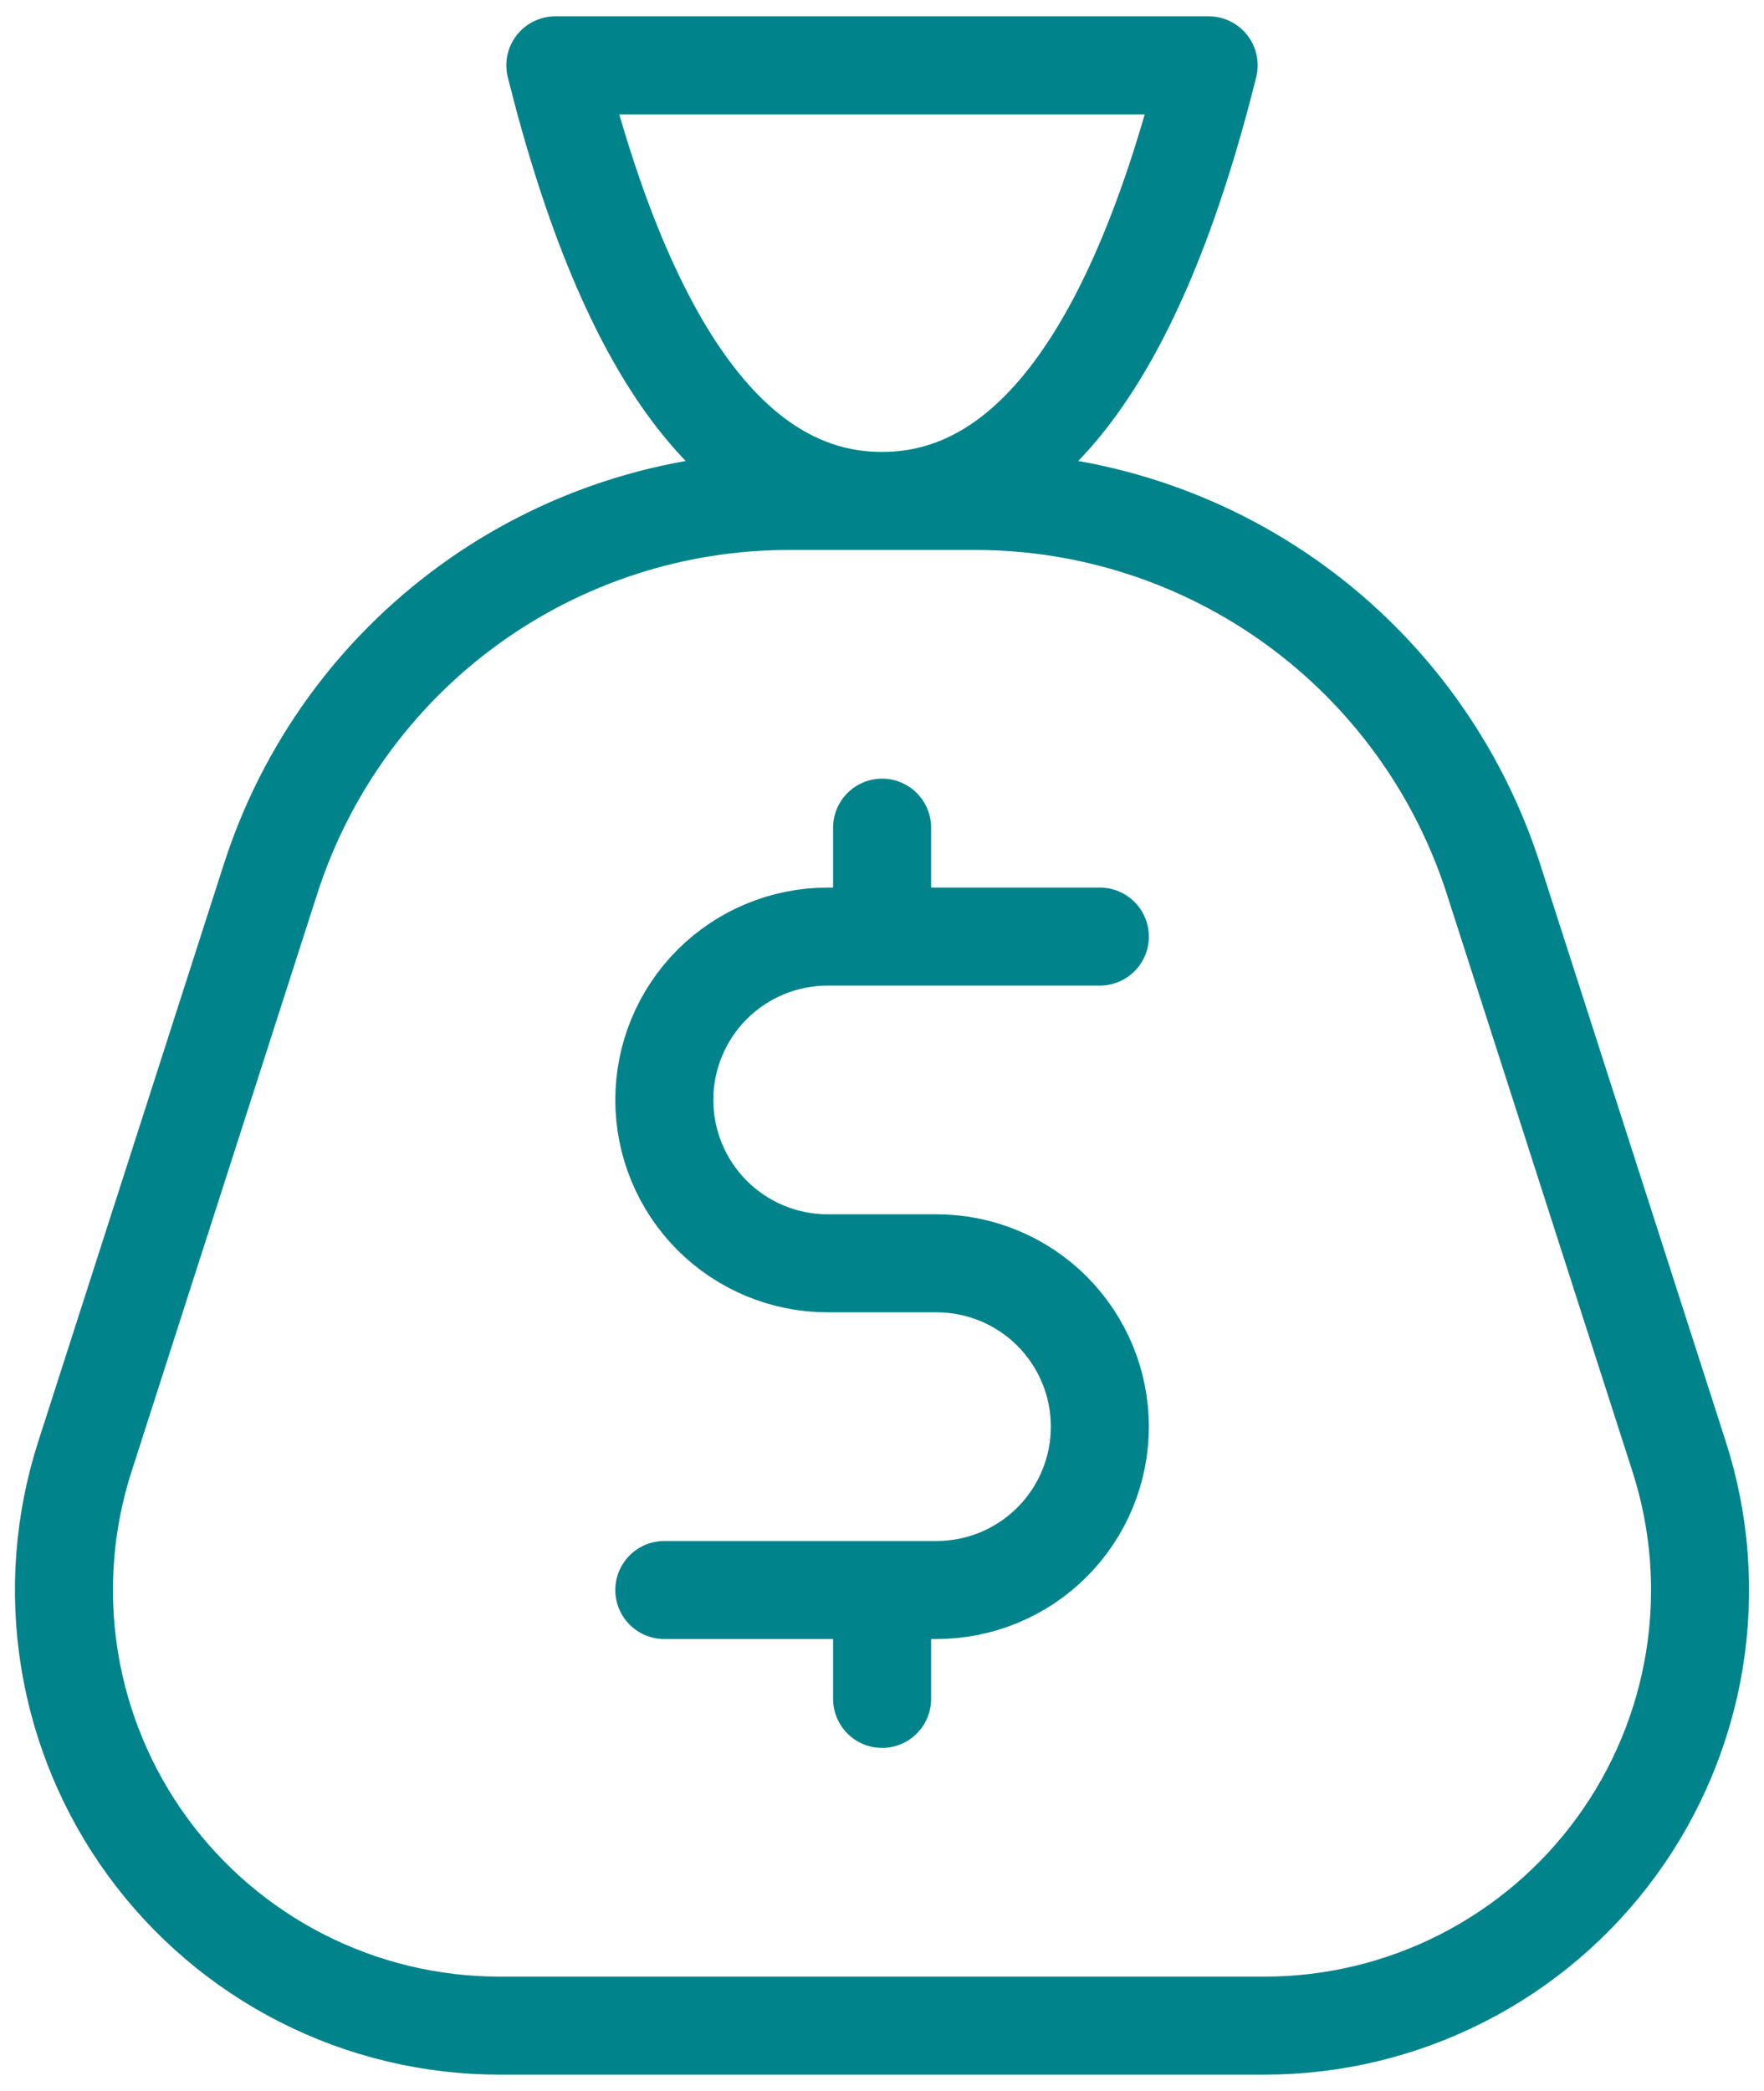
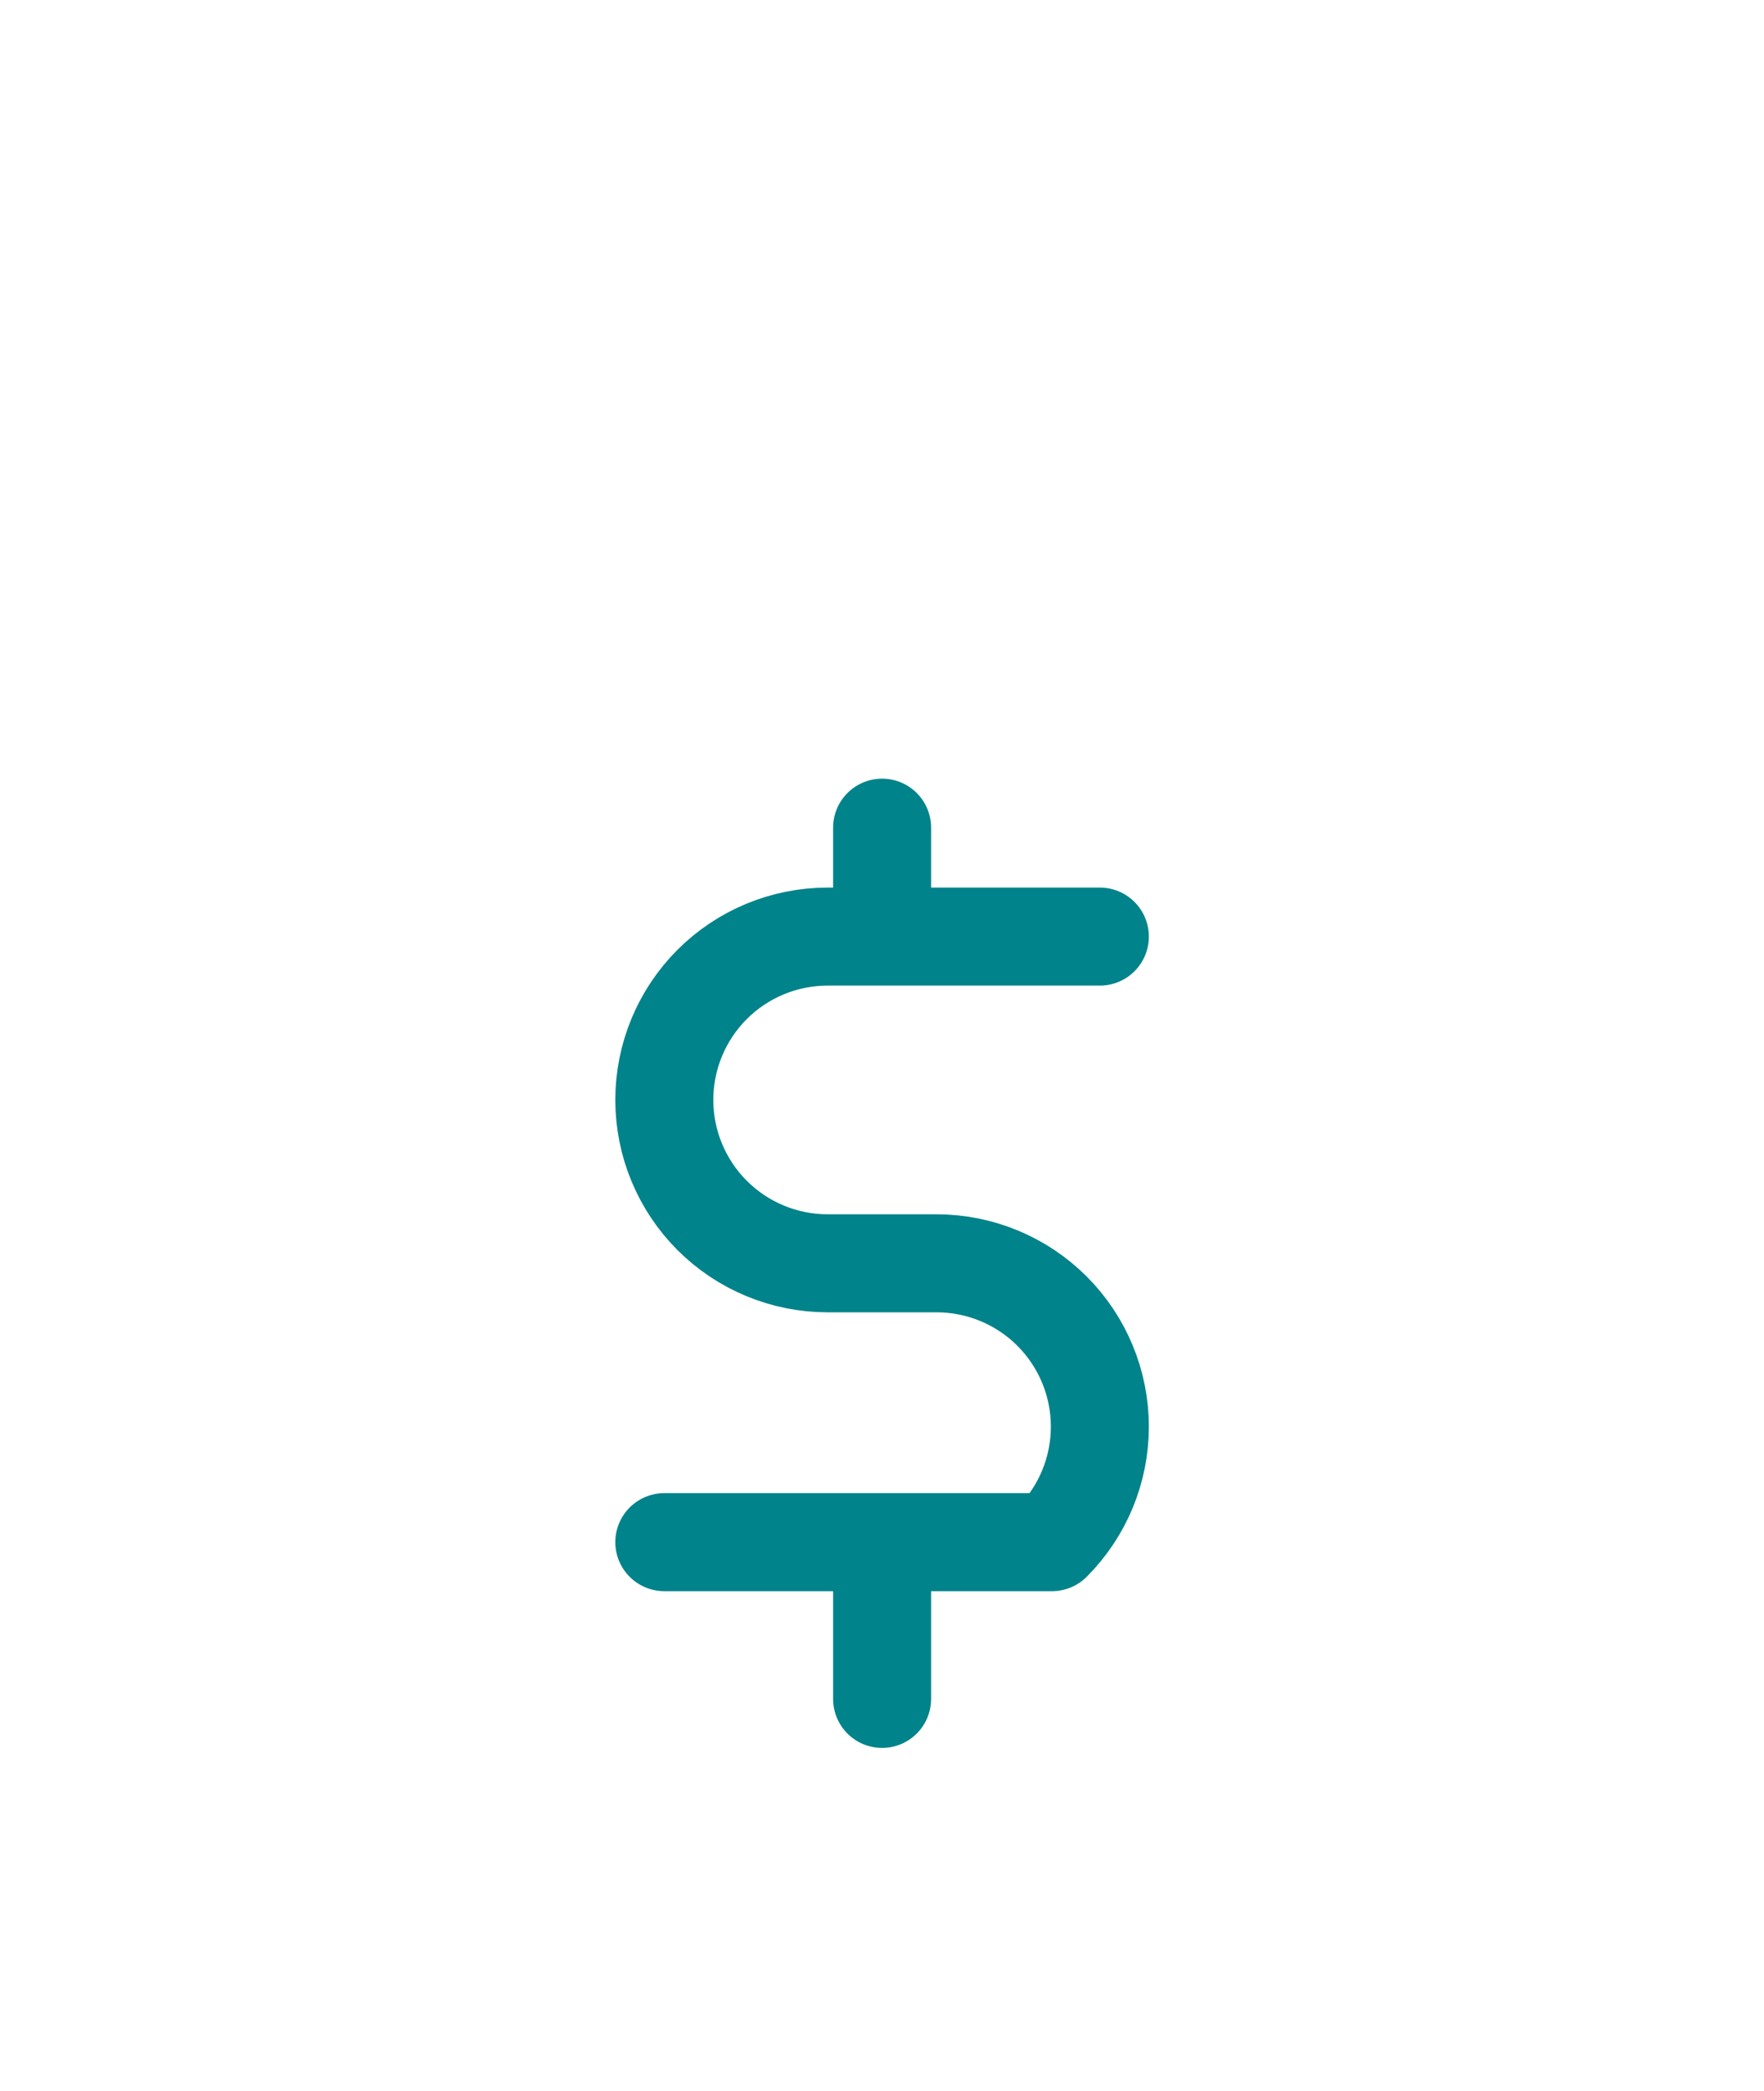
<svg xmlns="http://www.w3.org/2000/svg" width="54" height="64" viewBox="0 0 54 64" fill="none">
-   <path d="M15.29 62H38.71C40.81 62 42.881 61.504 44.754 60.551C46.626 59.599 48.247 58.218 49.484 56.521C50.721 54.823 51.54 52.858 51.874 50.784C52.207 48.71 52.046 46.586 51.403 44.587L45.717 26.9C44.637 23.541 42.519 20.611 39.667 18.532C36.816 16.453 33.379 15.333 29.85 15.333H24.15C20.621 15.333 17.184 16.453 14.332 18.532C11.481 20.611 9.363 23.541 8.283 26.9L2.597 44.587C1.954 46.586 1.793 48.71 2.126 50.784C2.46 52.858 3.278 54.823 4.516 56.521C5.753 58.218 7.374 59.599 9.246 60.551C11.119 61.504 13.189 62 15.29 62ZM37 2C34.778 10.889 31.444 15.333 27 15.333C22.555 15.333 19.222 10.889 17 2H37Z" stroke="#00838A" stroke-width="3" stroke-linecap="round" stroke-linejoin="round" />
-   <path d="M33.669 28.667H25.336C24.01 28.667 22.738 29.193 21.8 30.131C20.863 31.069 20.336 32.34 20.336 33.667C20.336 34.993 20.863 36.264 21.8 37.202C22.738 38.14 24.01 38.667 25.336 38.667H28.669C29.995 38.667 31.267 39.193 32.205 40.131C33.142 41.069 33.669 42.34 33.669 43.667C33.669 44.993 33.142 46.264 32.205 47.202C31.267 48.14 29.995 48.667 28.669 48.667H20.336M27.003 25.333V28.667M27.003 48.667V52" stroke="#00838A" stroke-width="3" stroke-linecap="round" stroke-linejoin="round" />
+   <path d="M33.669 28.667H25.336C24.01 28.667 22.738 29.193 21.8 30.131C20.863 31.069 20.336 32.34 20.336 33.667C20.336 34.993 20.863 36.264 21.8 37.202C22.738 38.14 24.01 38.667 25.336 38.667H28.669C29.995 38.667 31.267 39.193 32.205 40.131C33.142 41.069 33.669 42.34 33.669 43.667C33.669 44.993 33.142 46.264 32.205 47.202H20.336M27.003 25.333V28.667M27.003 48.667V52" stroke="#00838A" stroke-width="3" stroke-linecap="round" stroke-linejoin="round" />
</svg>